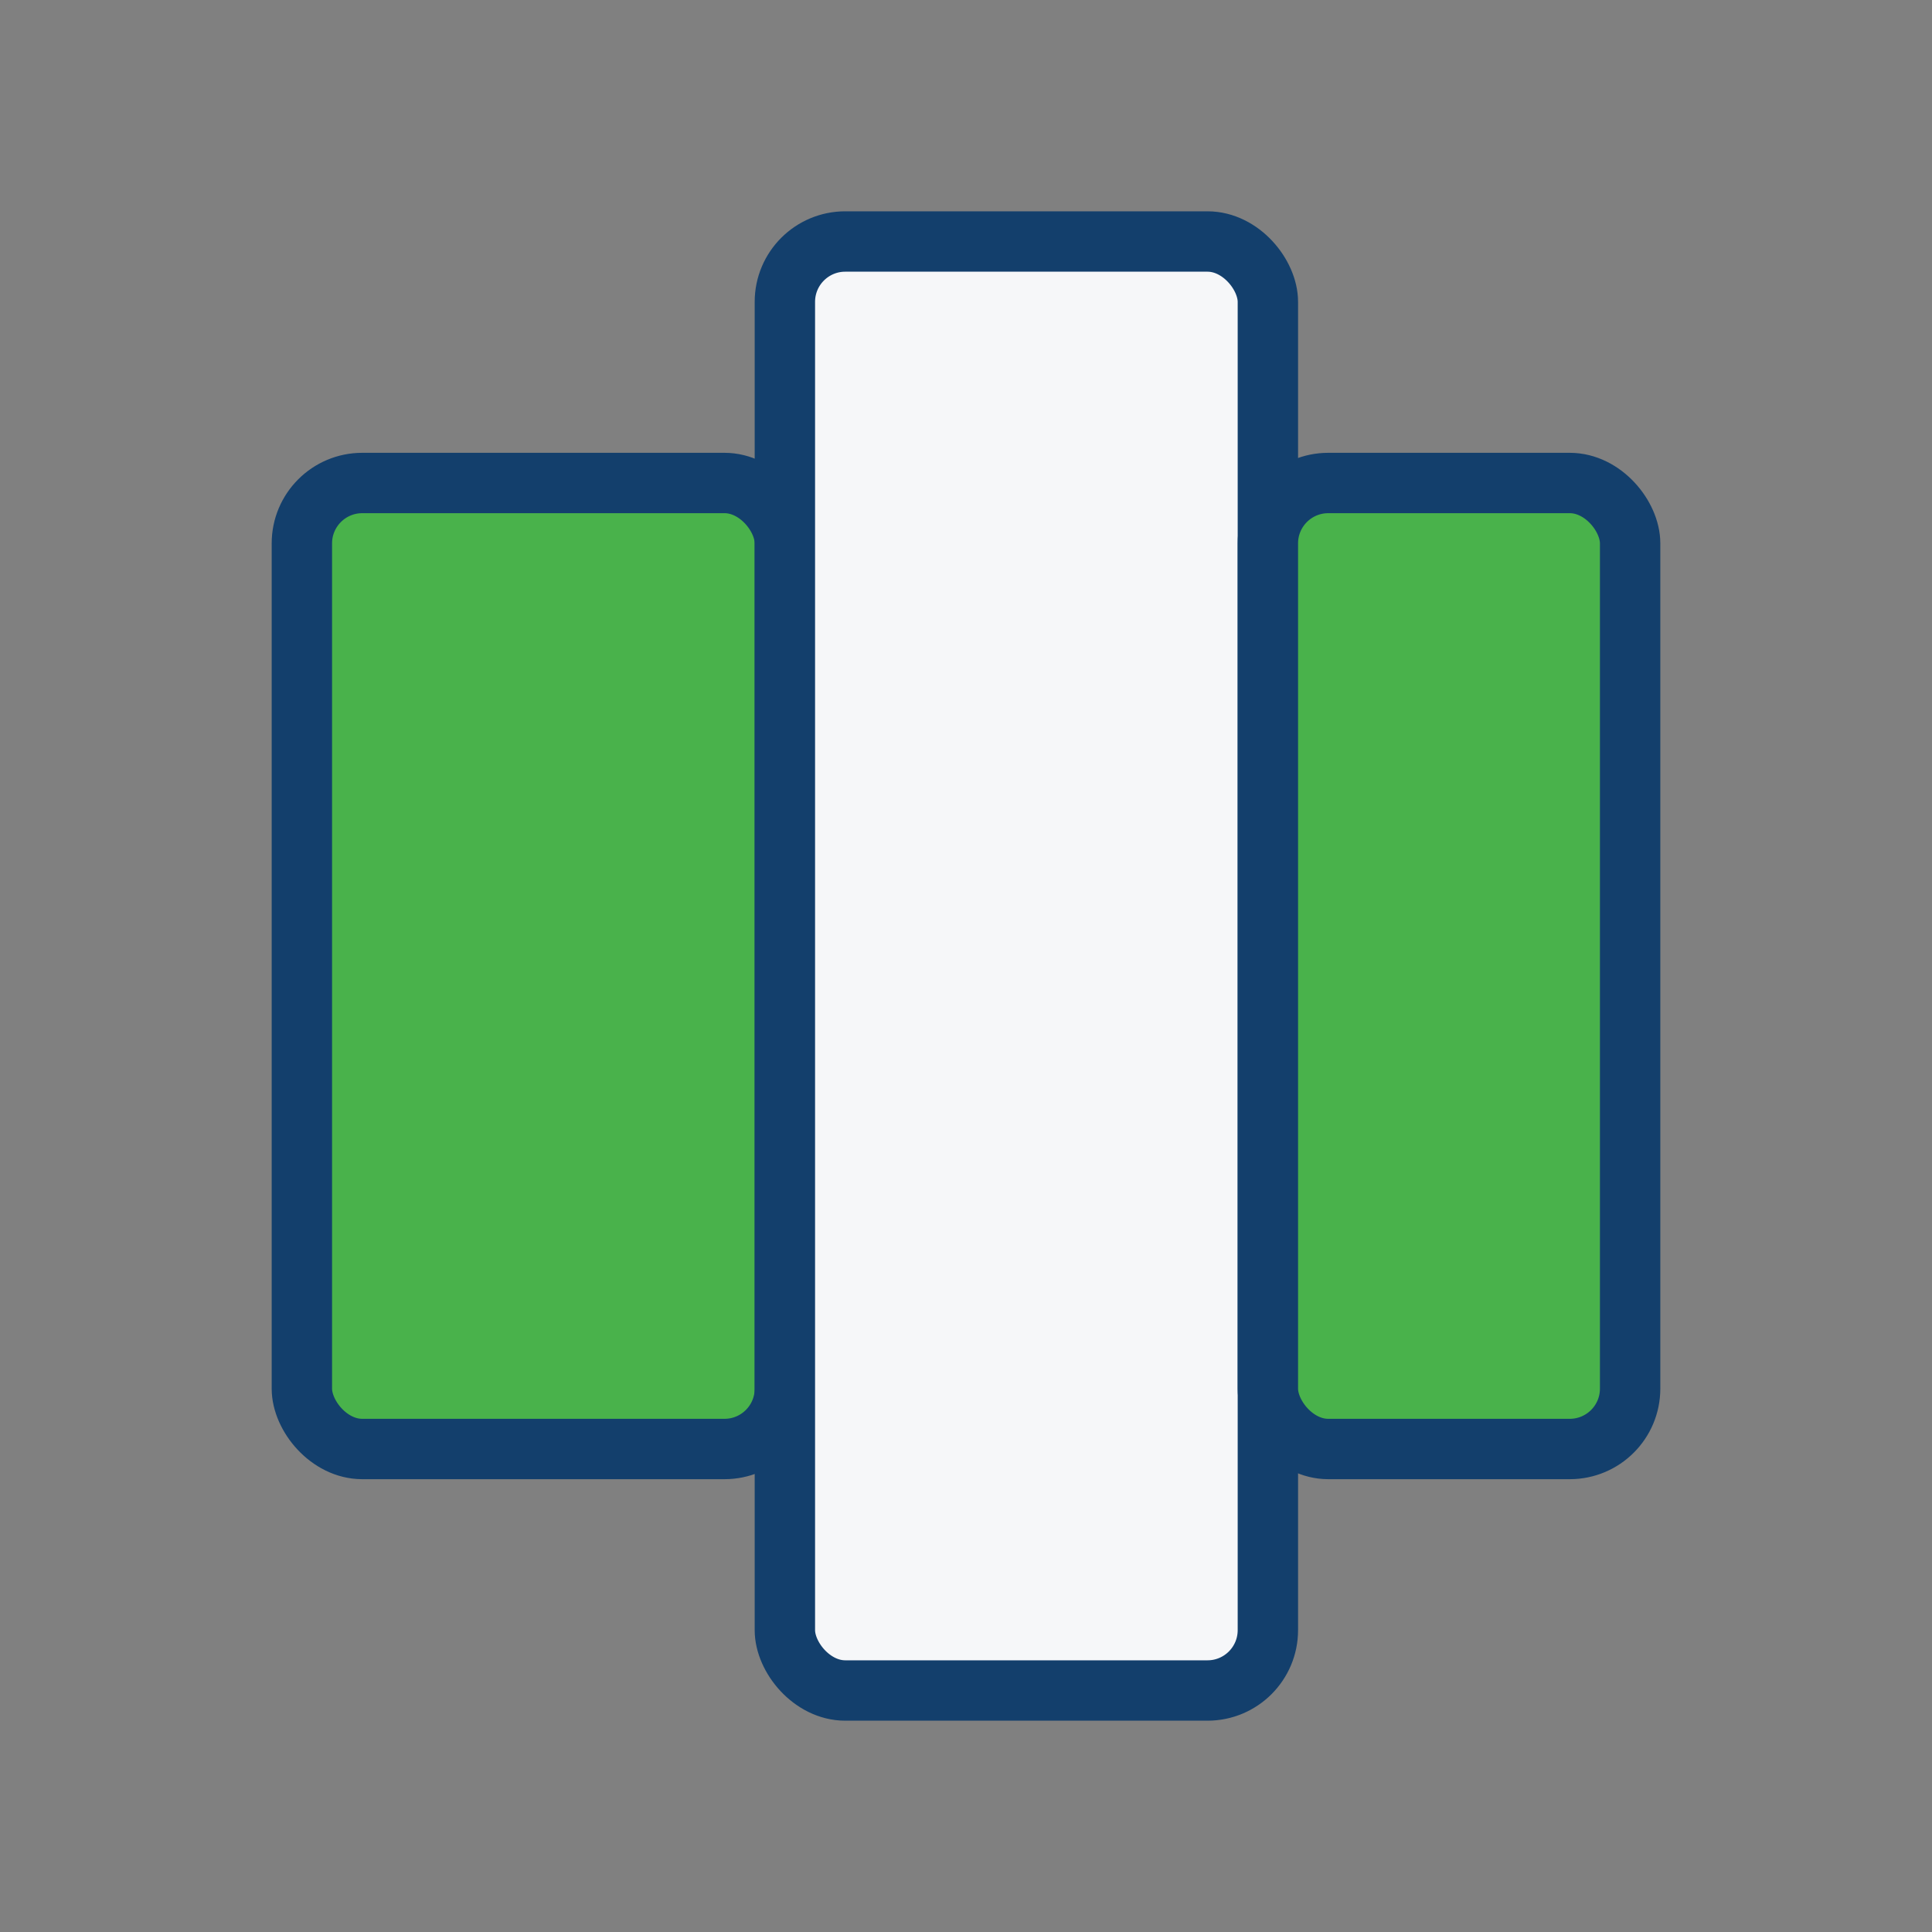
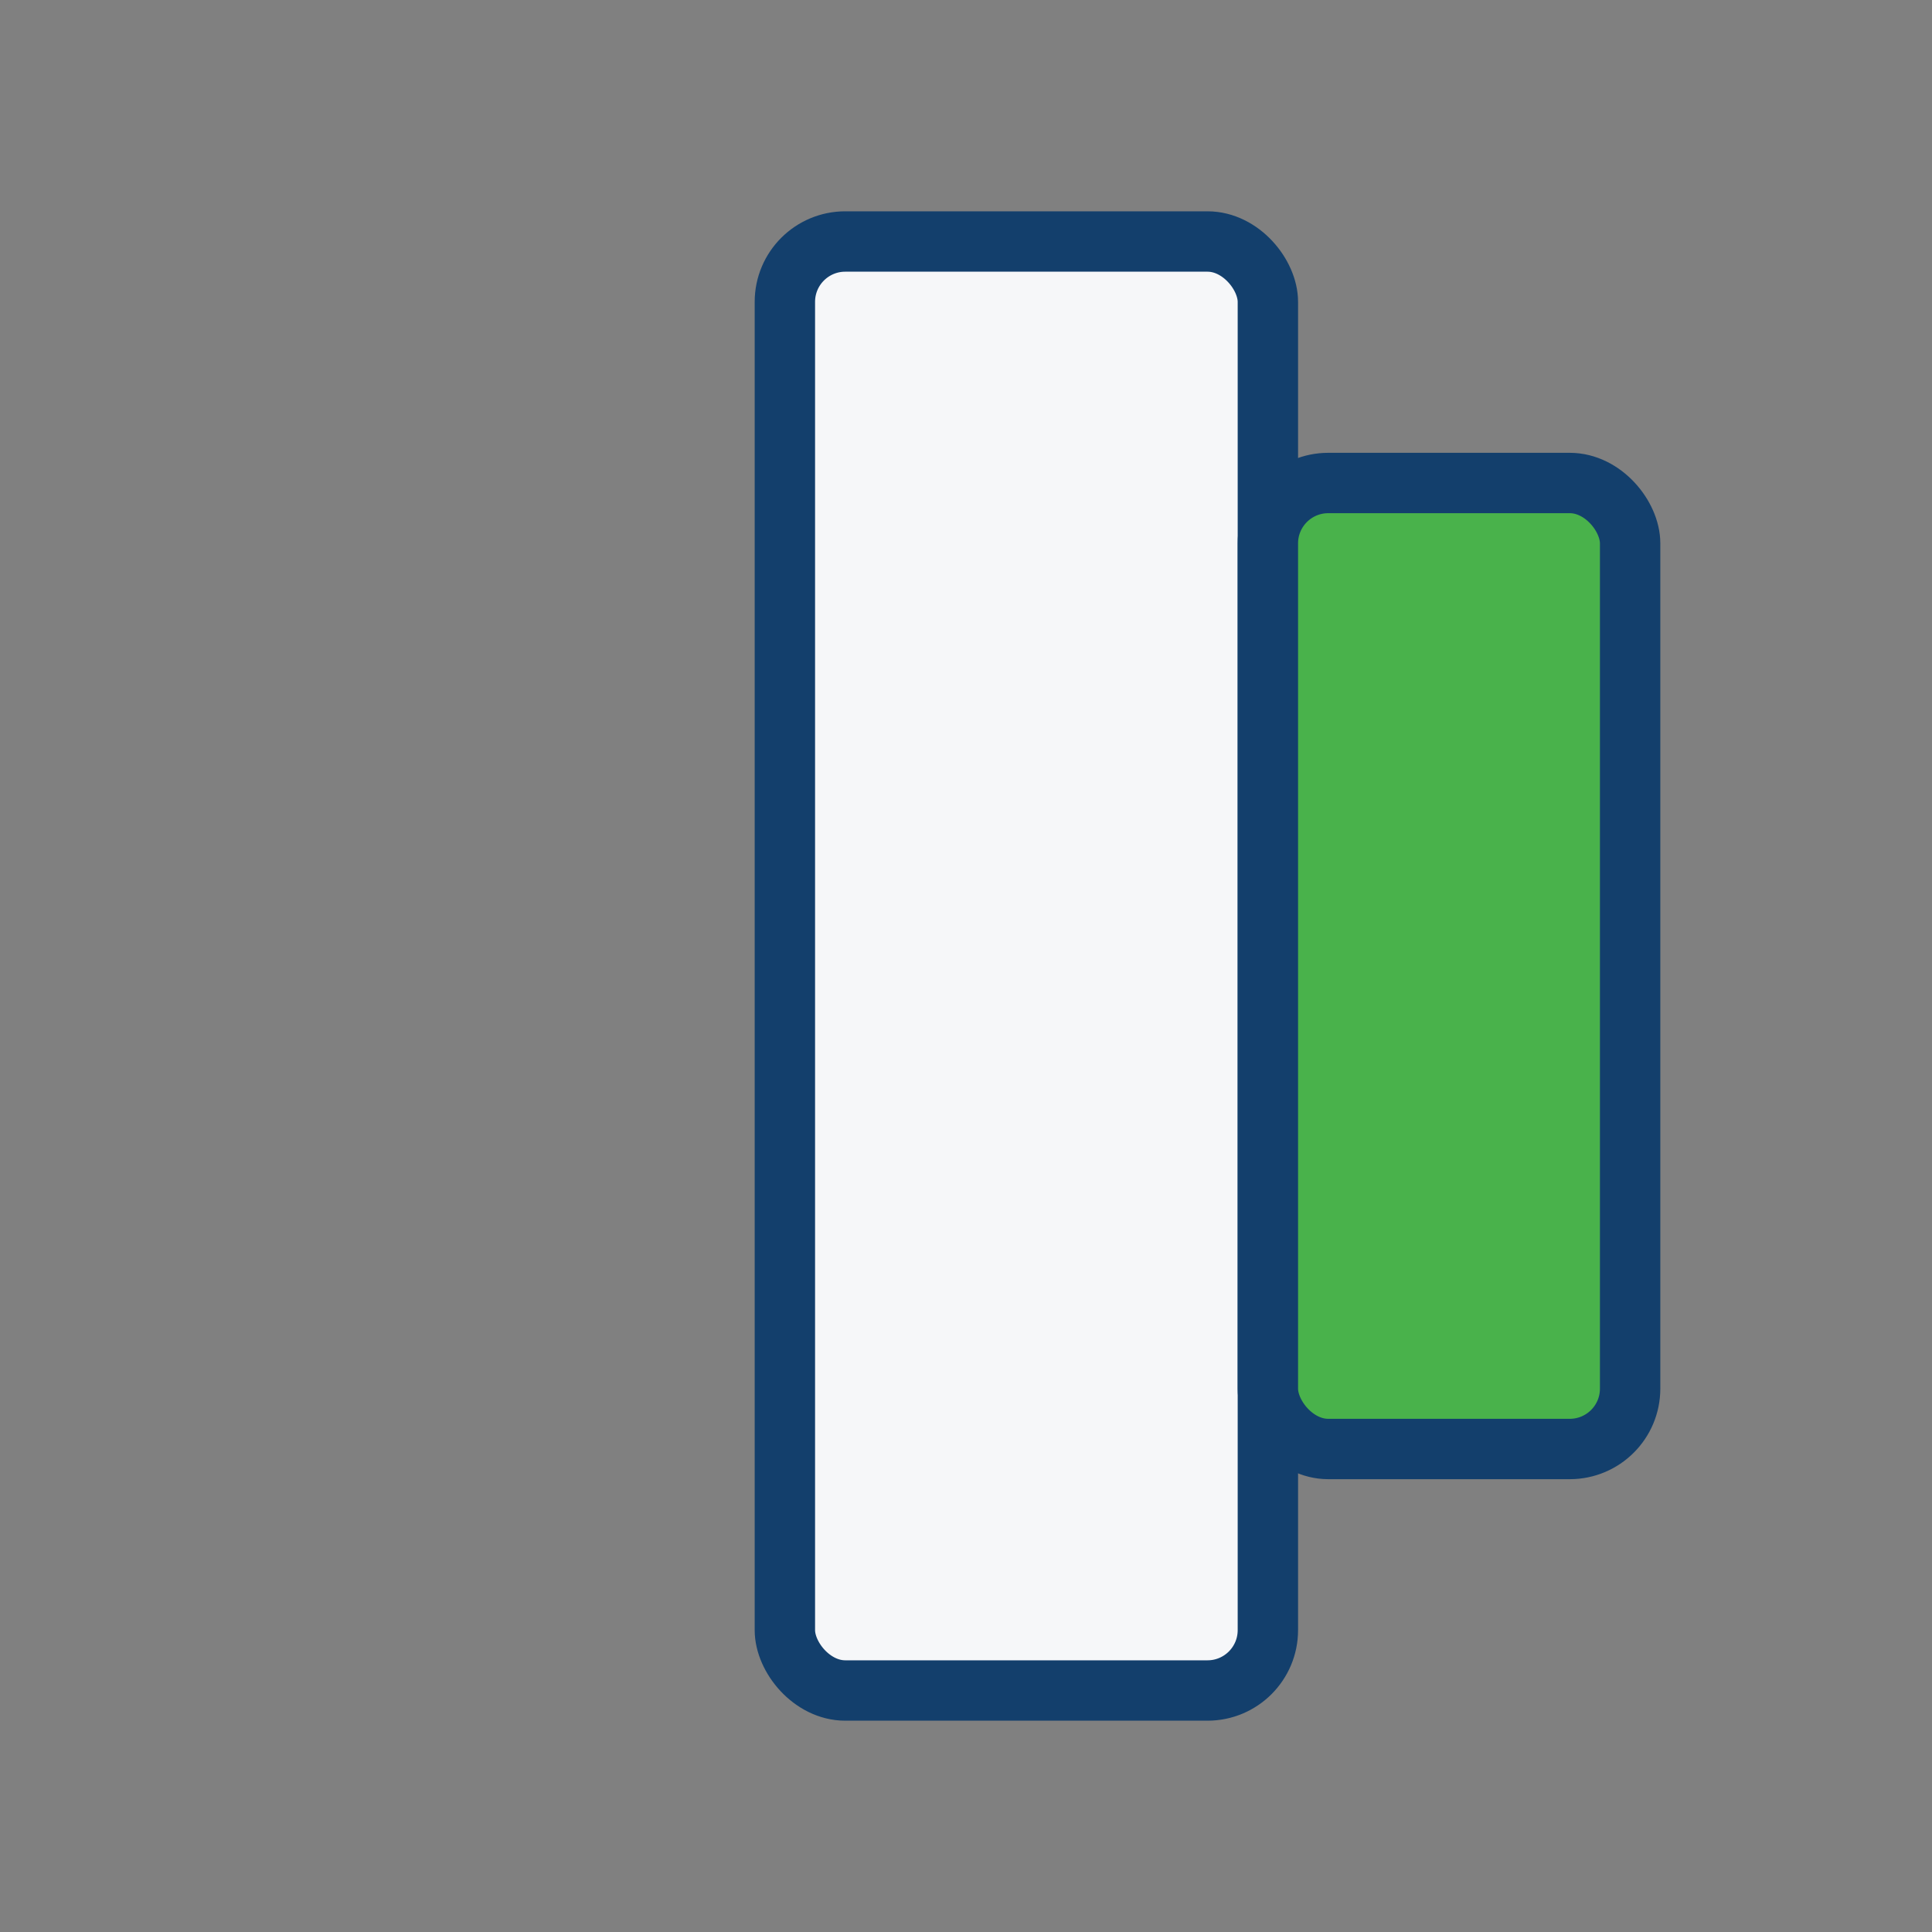
<svg xmlns="http://www.w3.org/2000/svg" width="32" height="32" viewBox="0 0 32 32">
  <rect x="0" y="0" width="32" height="32" fill="#808080" stroke="none" />
-   <rect x="5" y="8" width="8" height="16" rx="1" fill="#49B24B" stroke="#133F6C" />
  <rect x="13" y="4" width="8" height="24" rx="1" fill="#F6F7F9" stroke="#133F6C" />
  <rect x="21" y="8" width="6" height="16" rx="1" fill="#49B24B" stroke="#133F6C" />
</svg>